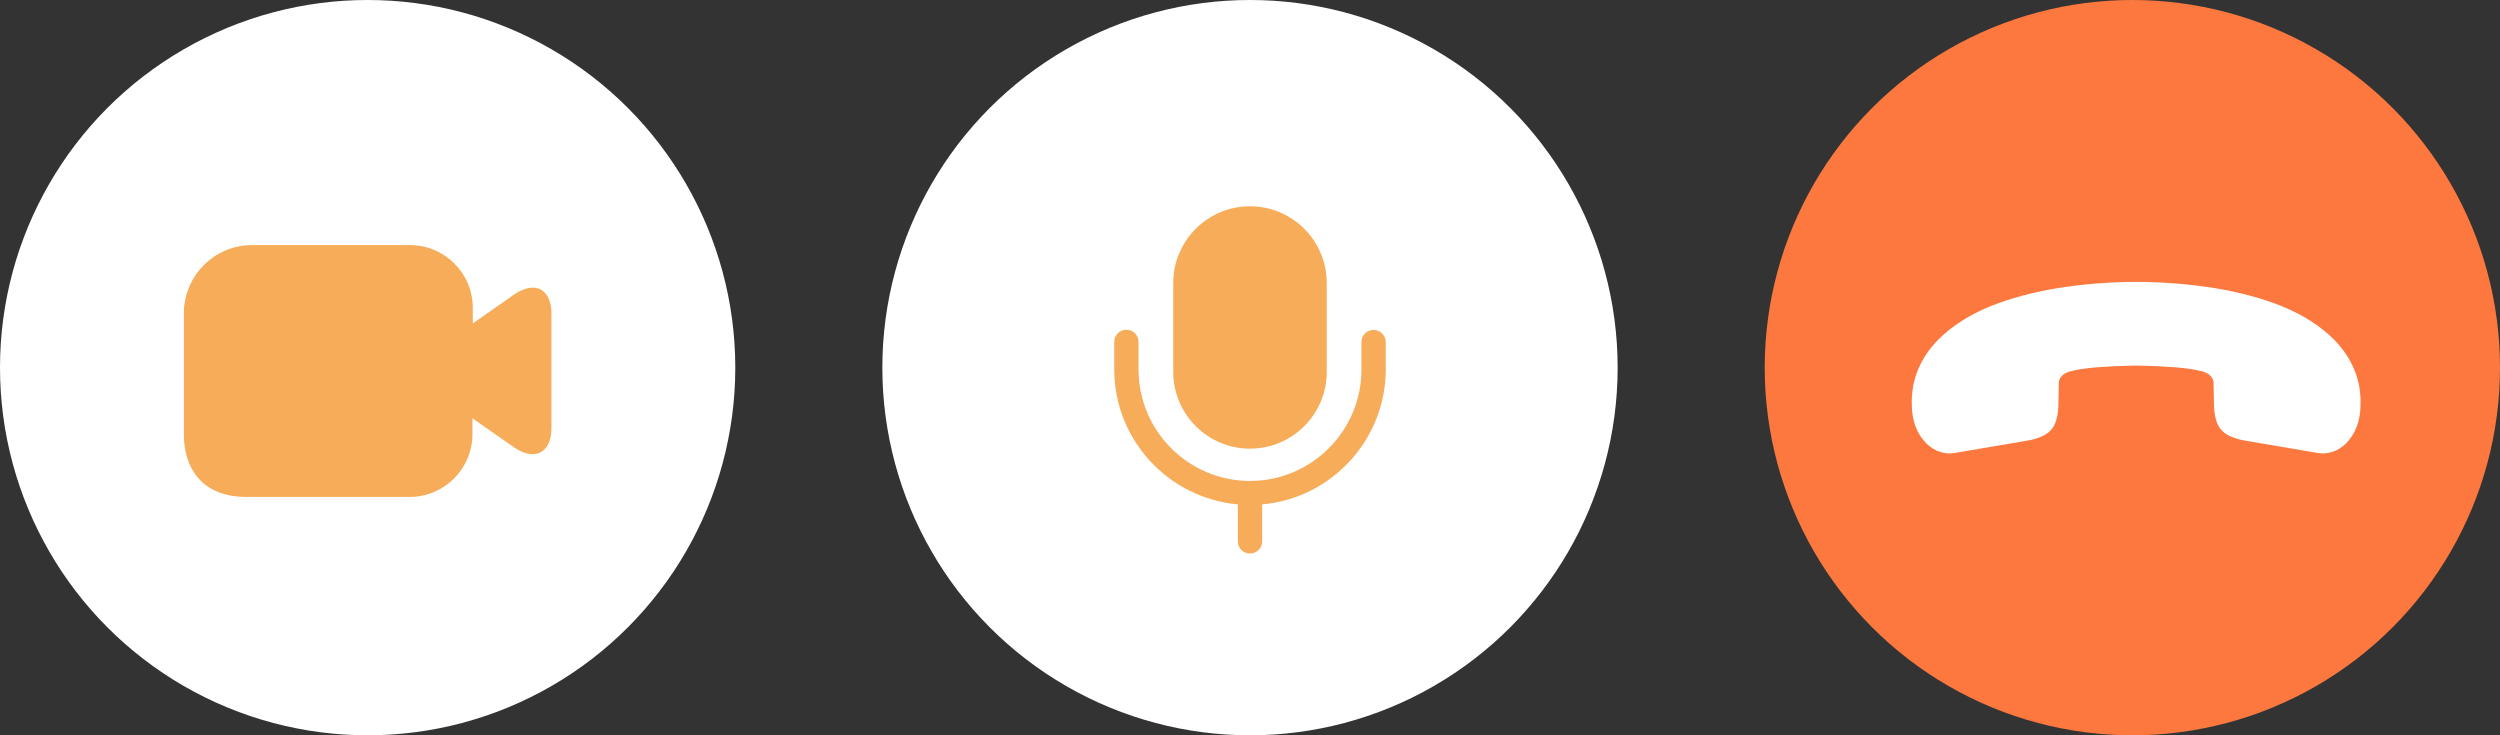
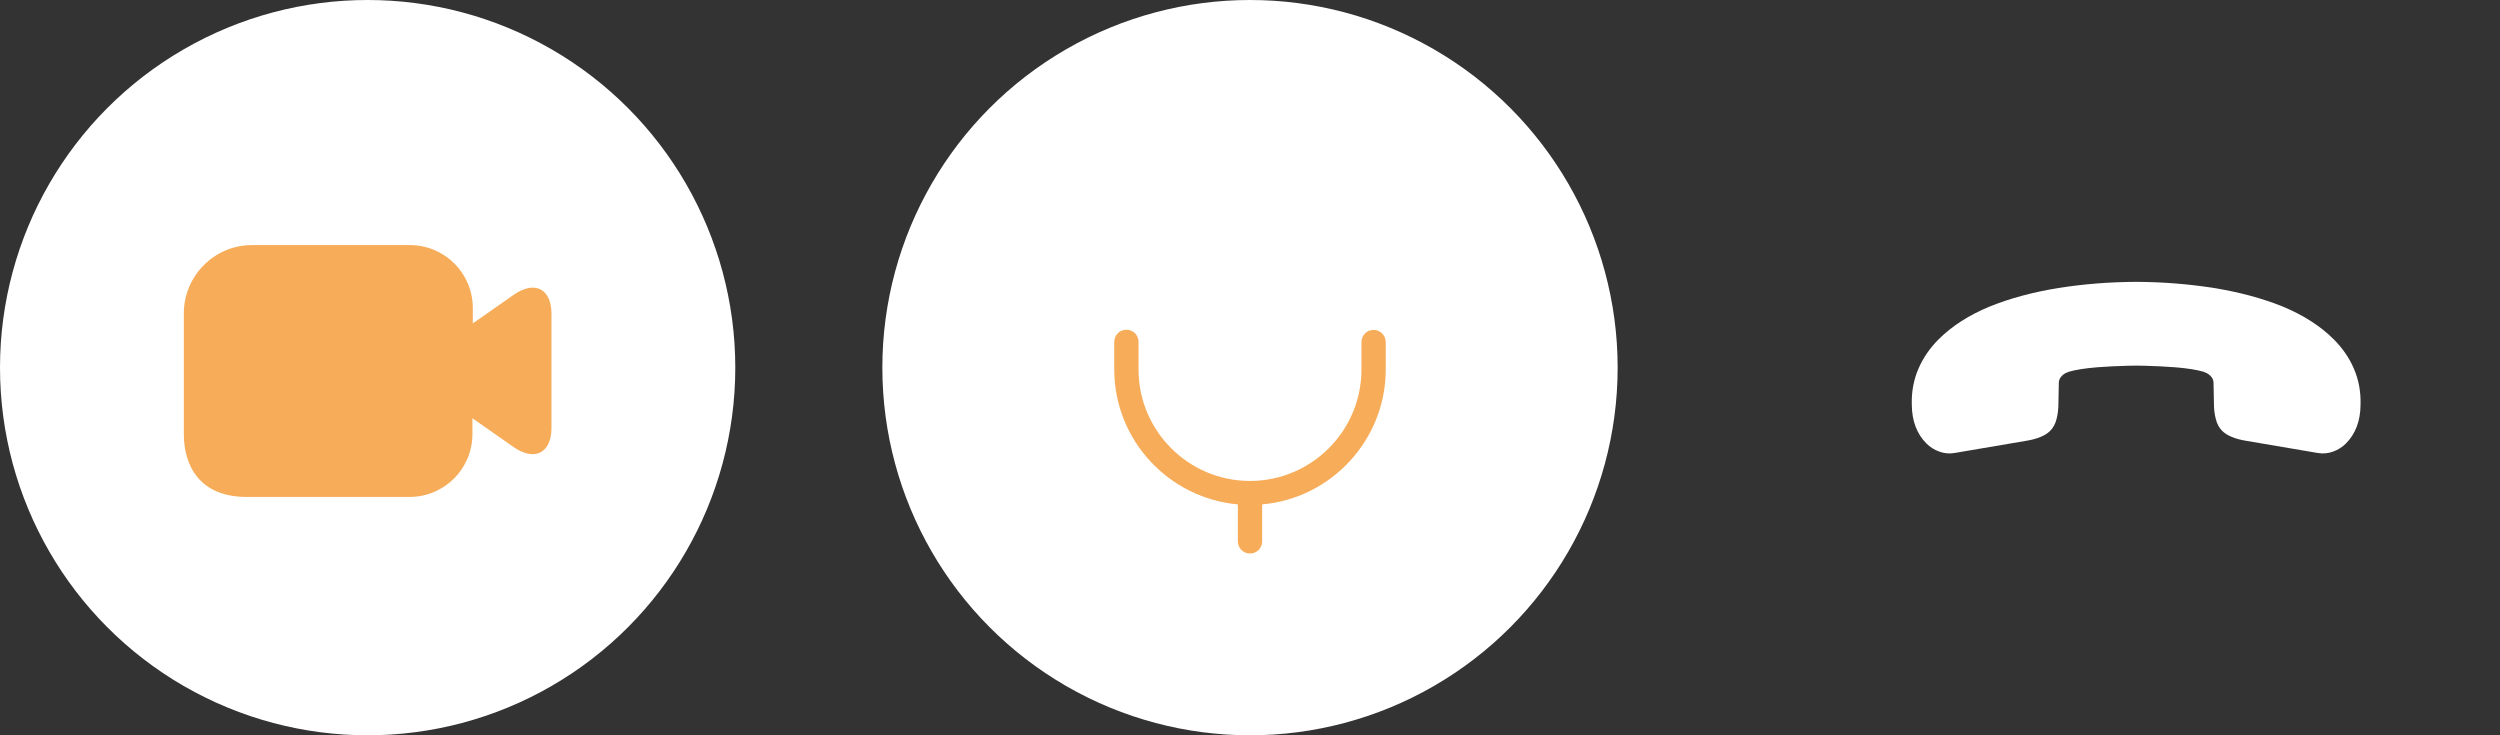
<svg xmlns="http://www.w3.org/2000/svg" width="204" height="60" viewBox="0 0 204 60" fill="none">
  <rect x="0" y="0" width="204" height="60" fill="#333333" stroke="none" />
  <circle cx="30" cy="30" r="30" fill="white" />
  <path d="M41.97 24.02L38.58 26.39V25.13C38.58 22.28 36.27 20 33.45 20H20.61C17.52 19.97 15 22.49 15 25.58V35.42C15 38 16.29 40.55 20.13 40.55H33.42C36.27 40.55 38.55 38.24 38.55 35.42V34.13L41.94 36.5C43.65 37.67 45 36.95 45 34.91V25.61C45 23.57 43.65 22.88 41.97 24.02Z" fill="#F7AC59" />
  <circle cx="102" cy="30" r="30" fill="white" />
  <path d="M112.087 26.92C111.534 26.92 111.095 27.359 111.095 27.912V30.15C111.095 35.165 107.015 39.245 102 39.245C96.985 39.245 92.905 35.165 92.905 30.15V27.898C92.905 27.345 92.466 26.906 91.913 26.906C91.361 26.906 90.922 27.345 90.922 27.898V30.136C90.922 35.902 95.356 40.648 101.008 41.158V44.175C101.008 44.727 101.447 45.167 102 45.167C102.552 45.167 102.992 44.727 102.992 44.175V41.158C108.63 40.662 113.078 35.902 113.078 30.136V27.898C113.064 27.359 112.625 26.92 112.087 26.92Z" fill="#F7AC59" />
-   <path d="M95.738 23.095C95.738 19.638 98.543 16.833 102 16.833C105.457 16.833 108.262 19.638 108.262 23.095V30.348C108.262 33.805 105.457 36.61 102 36.61C98.543 36.61 95.738 33.805 95.738 30.348V23.095Z" fill="#F7AC59" />
-   <circle cx="174" cy="30" r="30" fill="#FD783F" />
  <path fill-rule="evenodd" clip-rule="evenodd" d="M174.312 29.834C174.409 29.834 174.509 29.837 174.608 29.839C174.715 29.842 174.822 29.844 174.927 29.844C174.938 29.844 174.95 29.844 174.962 29.844C175.835 29.865 176.681 29.91 177.5 29.97C178.503 30.053 179.277 30.179 179.81 30.335C179.855 30.358 179.903 30.378 179.956 30.399C180.001 30.417 180.049 30.437 180.102 30.461C180.207 30.523 180.29 30.586 180.374 30.67C180.541 30.837 180.625 31.025 180.625 31.255L180.656 32.874C180.656 33.376 180.708 33.825 180.813 34.202C180.907 34.588 181.084 34.912 181.335 35.163C181.534 35.361 181.805 35.529 182.119 35.654C182.443 35.79 182.819 35.894 183.268 35.967L189.109 36.96C189.569 37.044 189.997 36.992 190.395 36.845C190.781 36.709 191.136 36.479 191.429 36.187C192.202 35.414 192.61 34.358 192.62 33.031C192.652 31.955 192.463 30.973 192.077 30.084C191.701 29.207 191.147 28.402 190.436 27.692C189.35 26.605 187.96 25.717 186.278 25.017C184.595 24.337 182.714 23.836 180.666 23.502C178.608 23.178 176.497 23.01 174.334 23C174.327 23 174.319 23 174.312 23C174.304 23 174.297 23 174.289 23C172.126 23.01 170.016 23.178 167.957 23.502C165.909 23.836 164.028 24.337 162.346 25.017C160.664 25.717 159.274 26.605 158.187 27.692C157.477 28.402 156.923 29.207 156.547 30.084C156.16 30.973 155.972 31.955 156.003 33.031C156.014 34.358 156.421 35.414 157.195 36.187C157.487 36.479 157.842 36.709 158.229 36.845C158.626 36.992 159.055 37.044 159.514 36.96L165.355 35.967C165.805 35.894 166.181 35.79 166.505 35.654C166.818 35.529 167.09 35.361 167.288 35.163C167.539 34.912 167.717 34.588 167.811 34.202C167.915 33.825 167.968 33.376 167.968 32.874L167.999 31.255C167.999 31.025 168.083 30.837 168.25 30.67C168.333 30.586 168.417 30.523 168.521 30.461C168.574 30.437 168.623 30.417 168.667 30.399C168.72 30.378 168.769 30.358 168.814 30.335C169.347 30.179 170.12 30.053 171.123 29.97C171.942 29.91 172.789 29.865 173.662 29.844C173.674 29.844 173.685 29.844 173.697 29.844C173.801 29.844 173.908 29.842 174.015 29.839C174.115 29.837 174.214 29.834 174.312 29.834Z" fill="white" />
</svg>